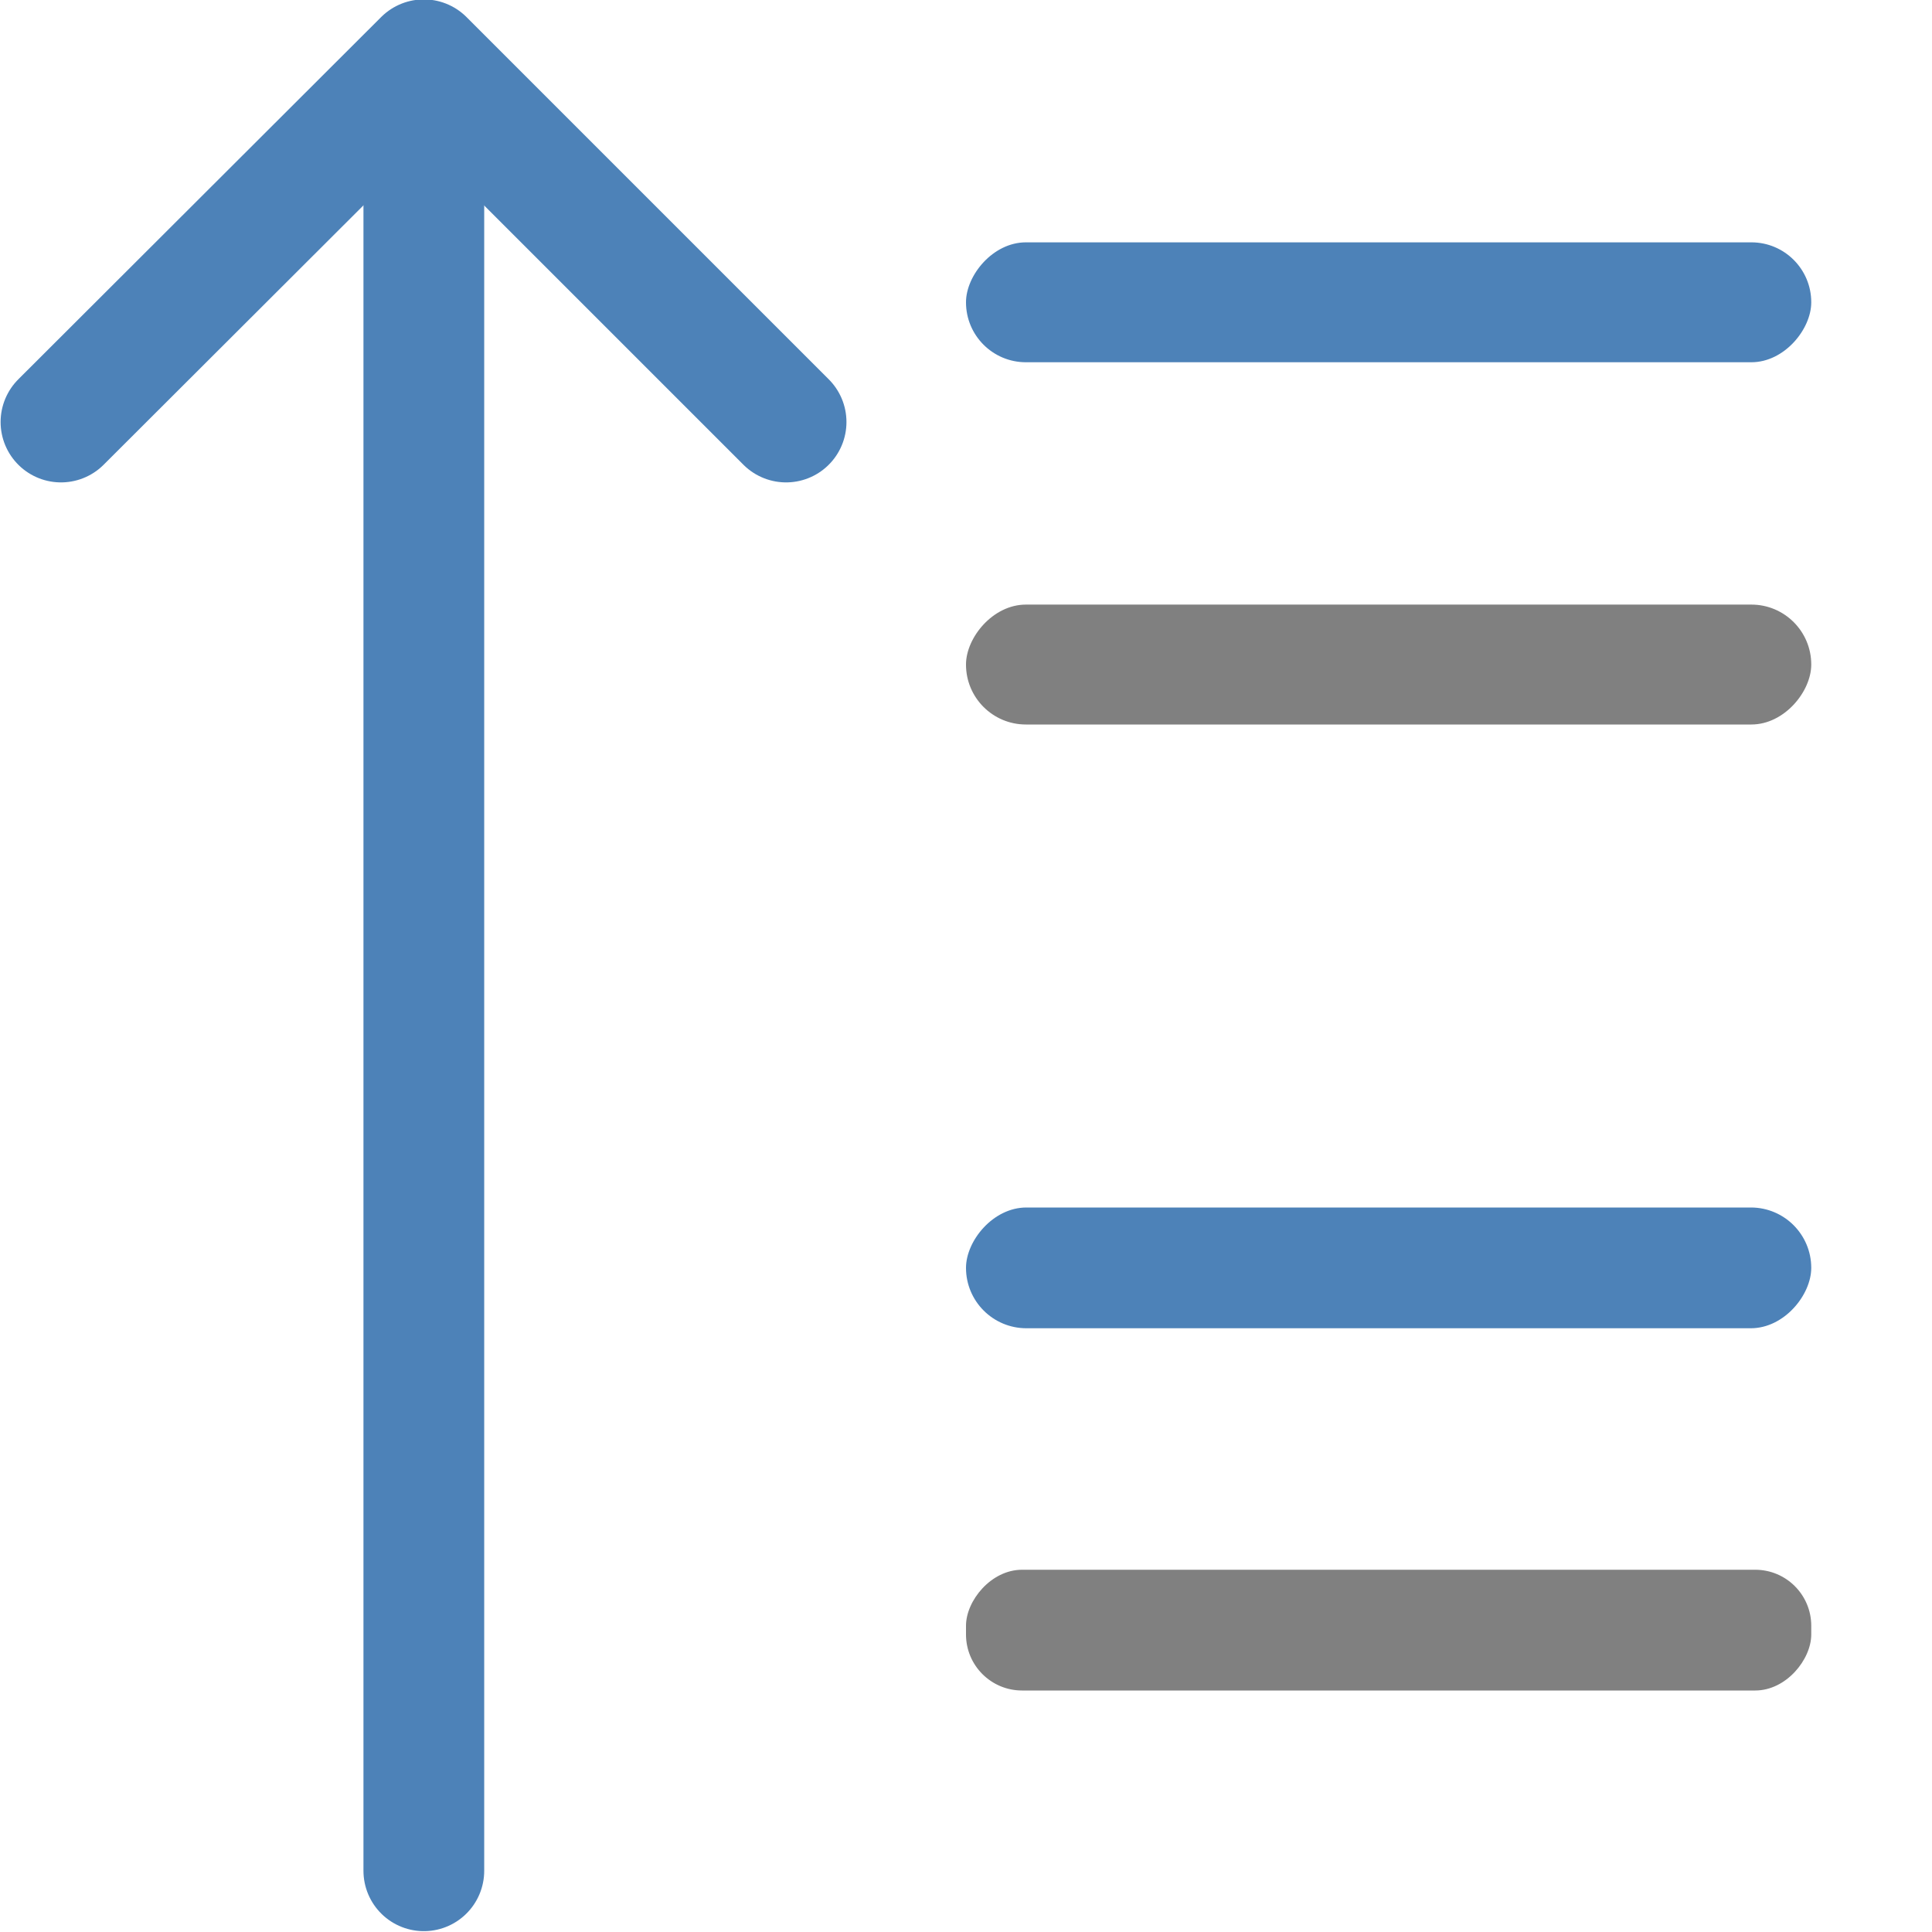
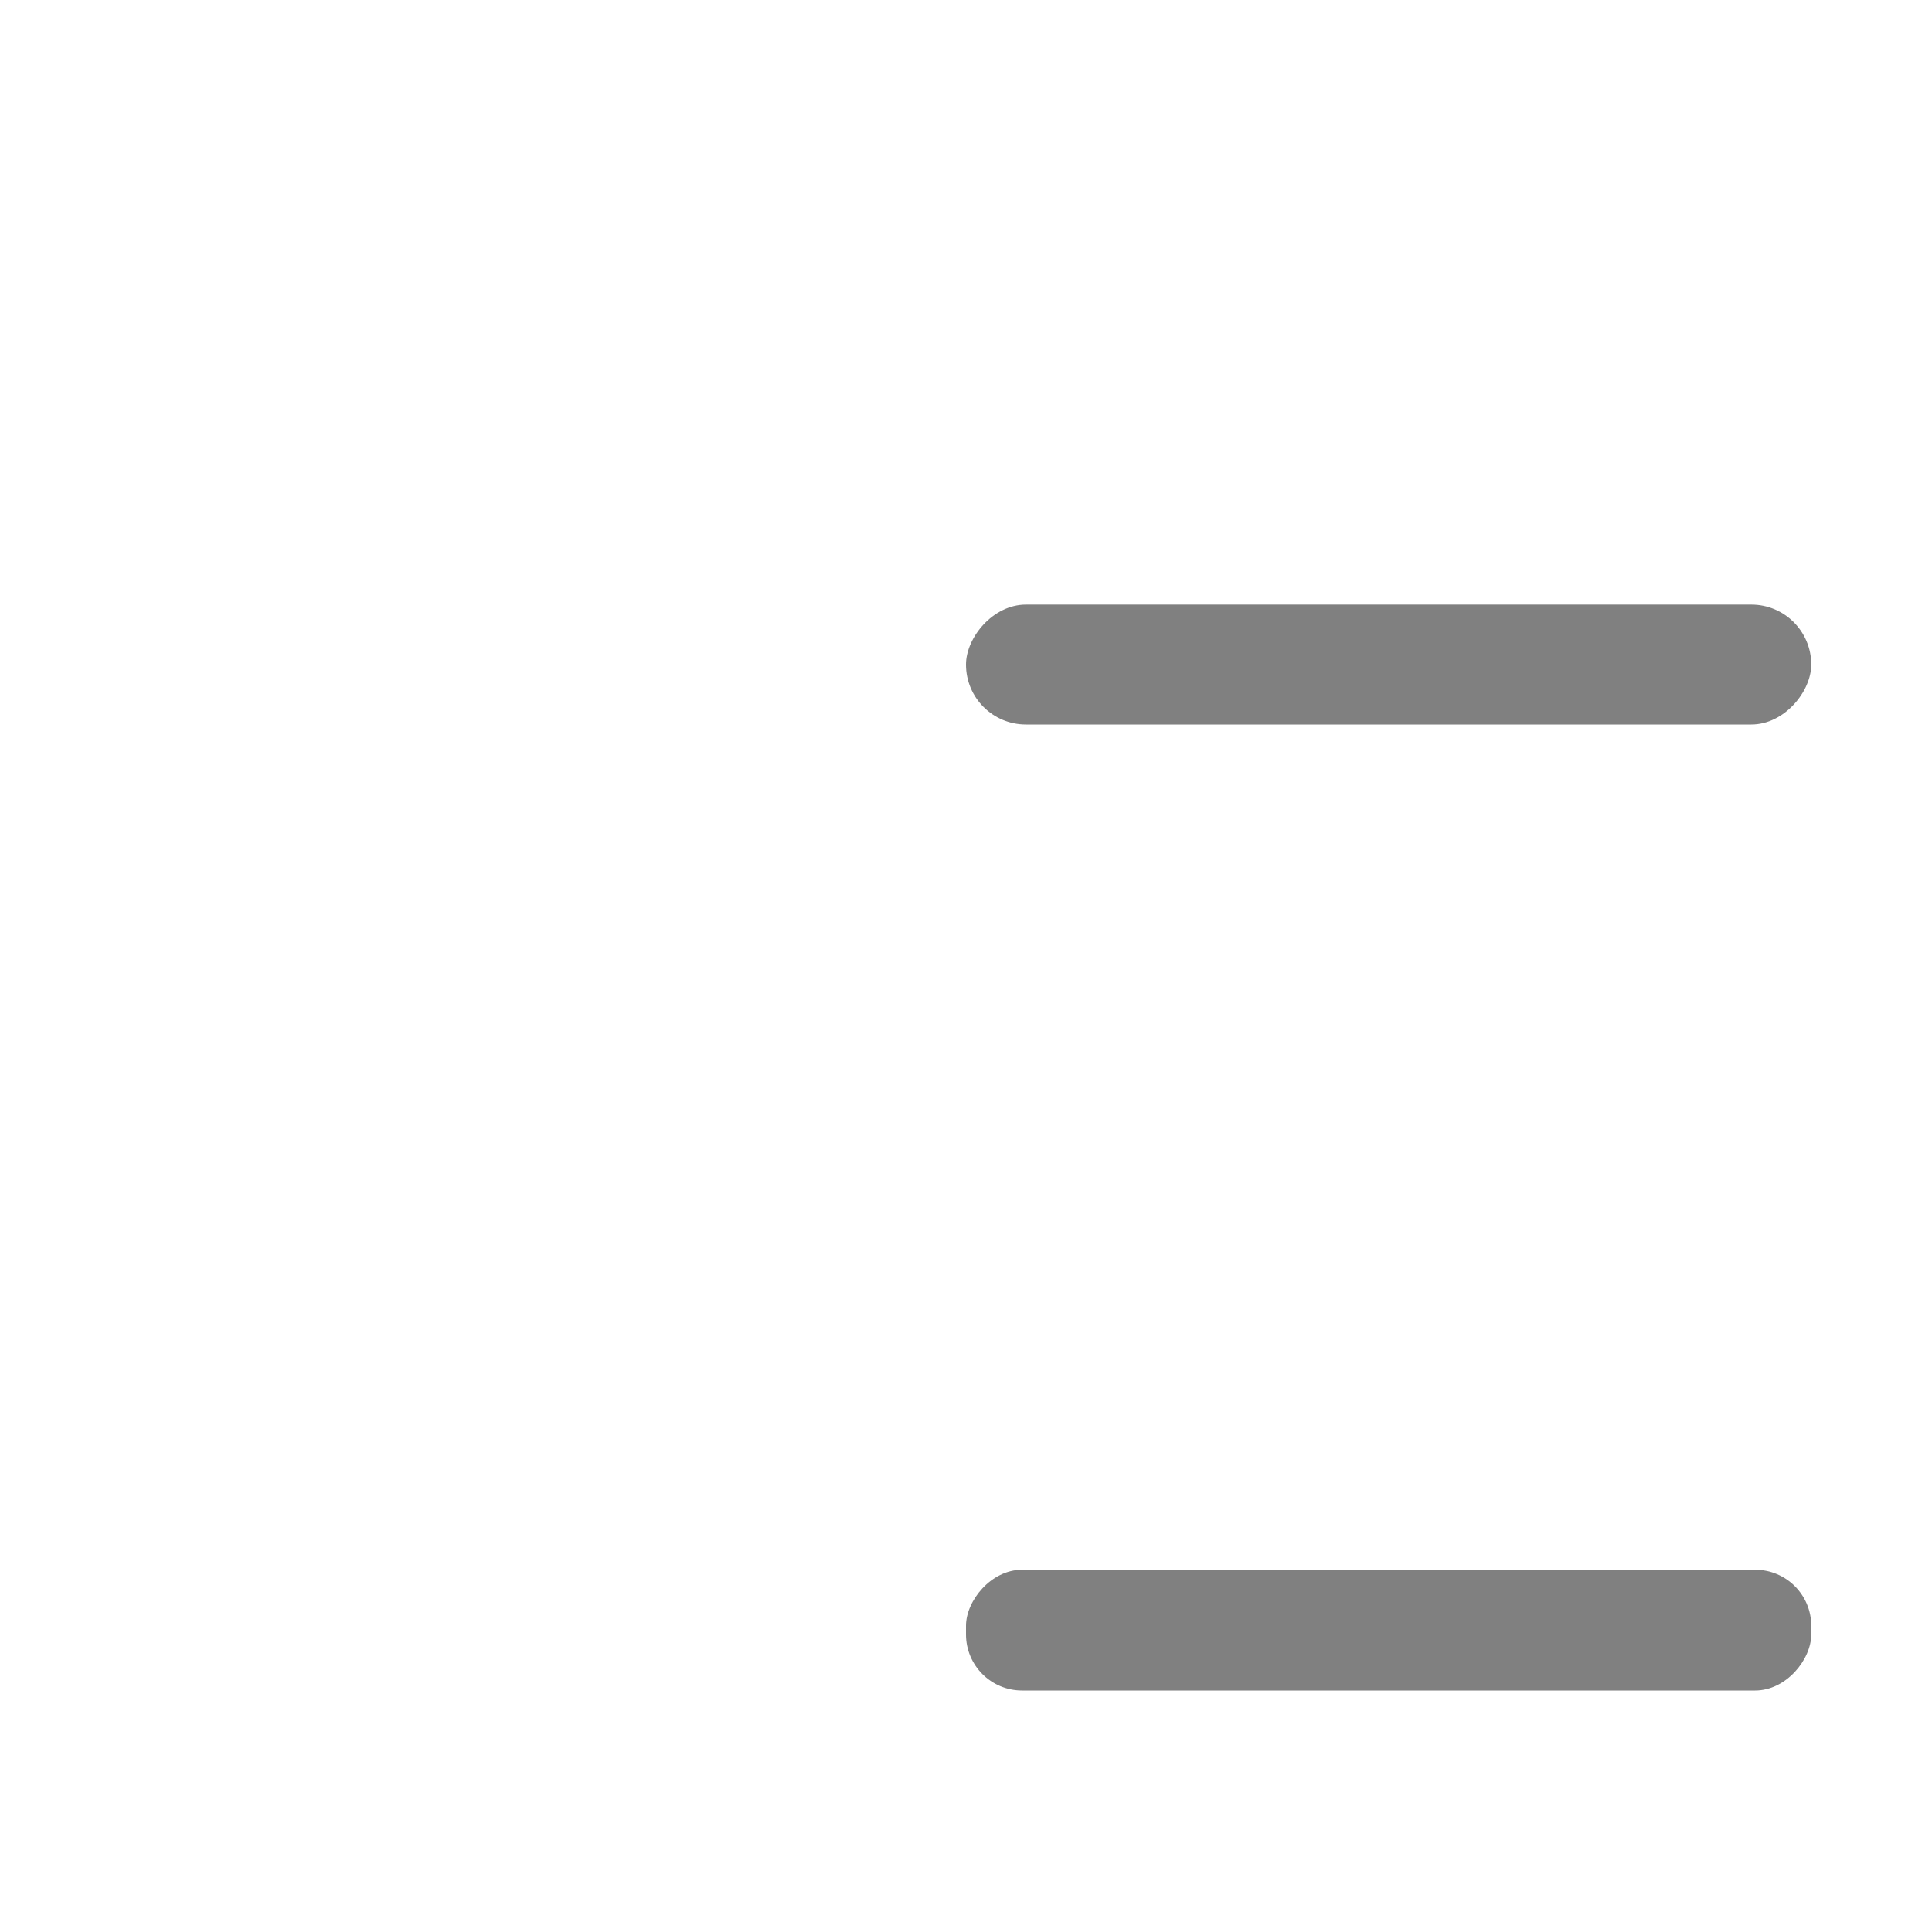
<svg xmlns="http://www.w3.org/2000/svg" viewBox="0 0 16 16">
-   <path d="m6.51 3.495-3-3-3.005 3" fill="none" stroke="#4d82b8" stroke-linecap="round" stroke-linejoin="round" />
-   <path d="m3.51 1.486v14.007" fill="none" stroke="#4d82b8" stroke-linecap="round" stroke-linejoin="round" />
  <g transform="scale(-1 1)">
-     <rect fill="#4d82b8" height="1" ry=".5" width="7" x="-15" y="10" />
-     <rect fill="#4d82b8" height=".993" ry=".496" width="7" x="-15" y="2.007" />
    <rect fill="#808080" height=".993" ry=".496" width="7" x="-15" y="5.007" />
    <rect fill="#808080" height="1" ry=".464" width="7" x="-15" y="13" />
  </g>
</svg>